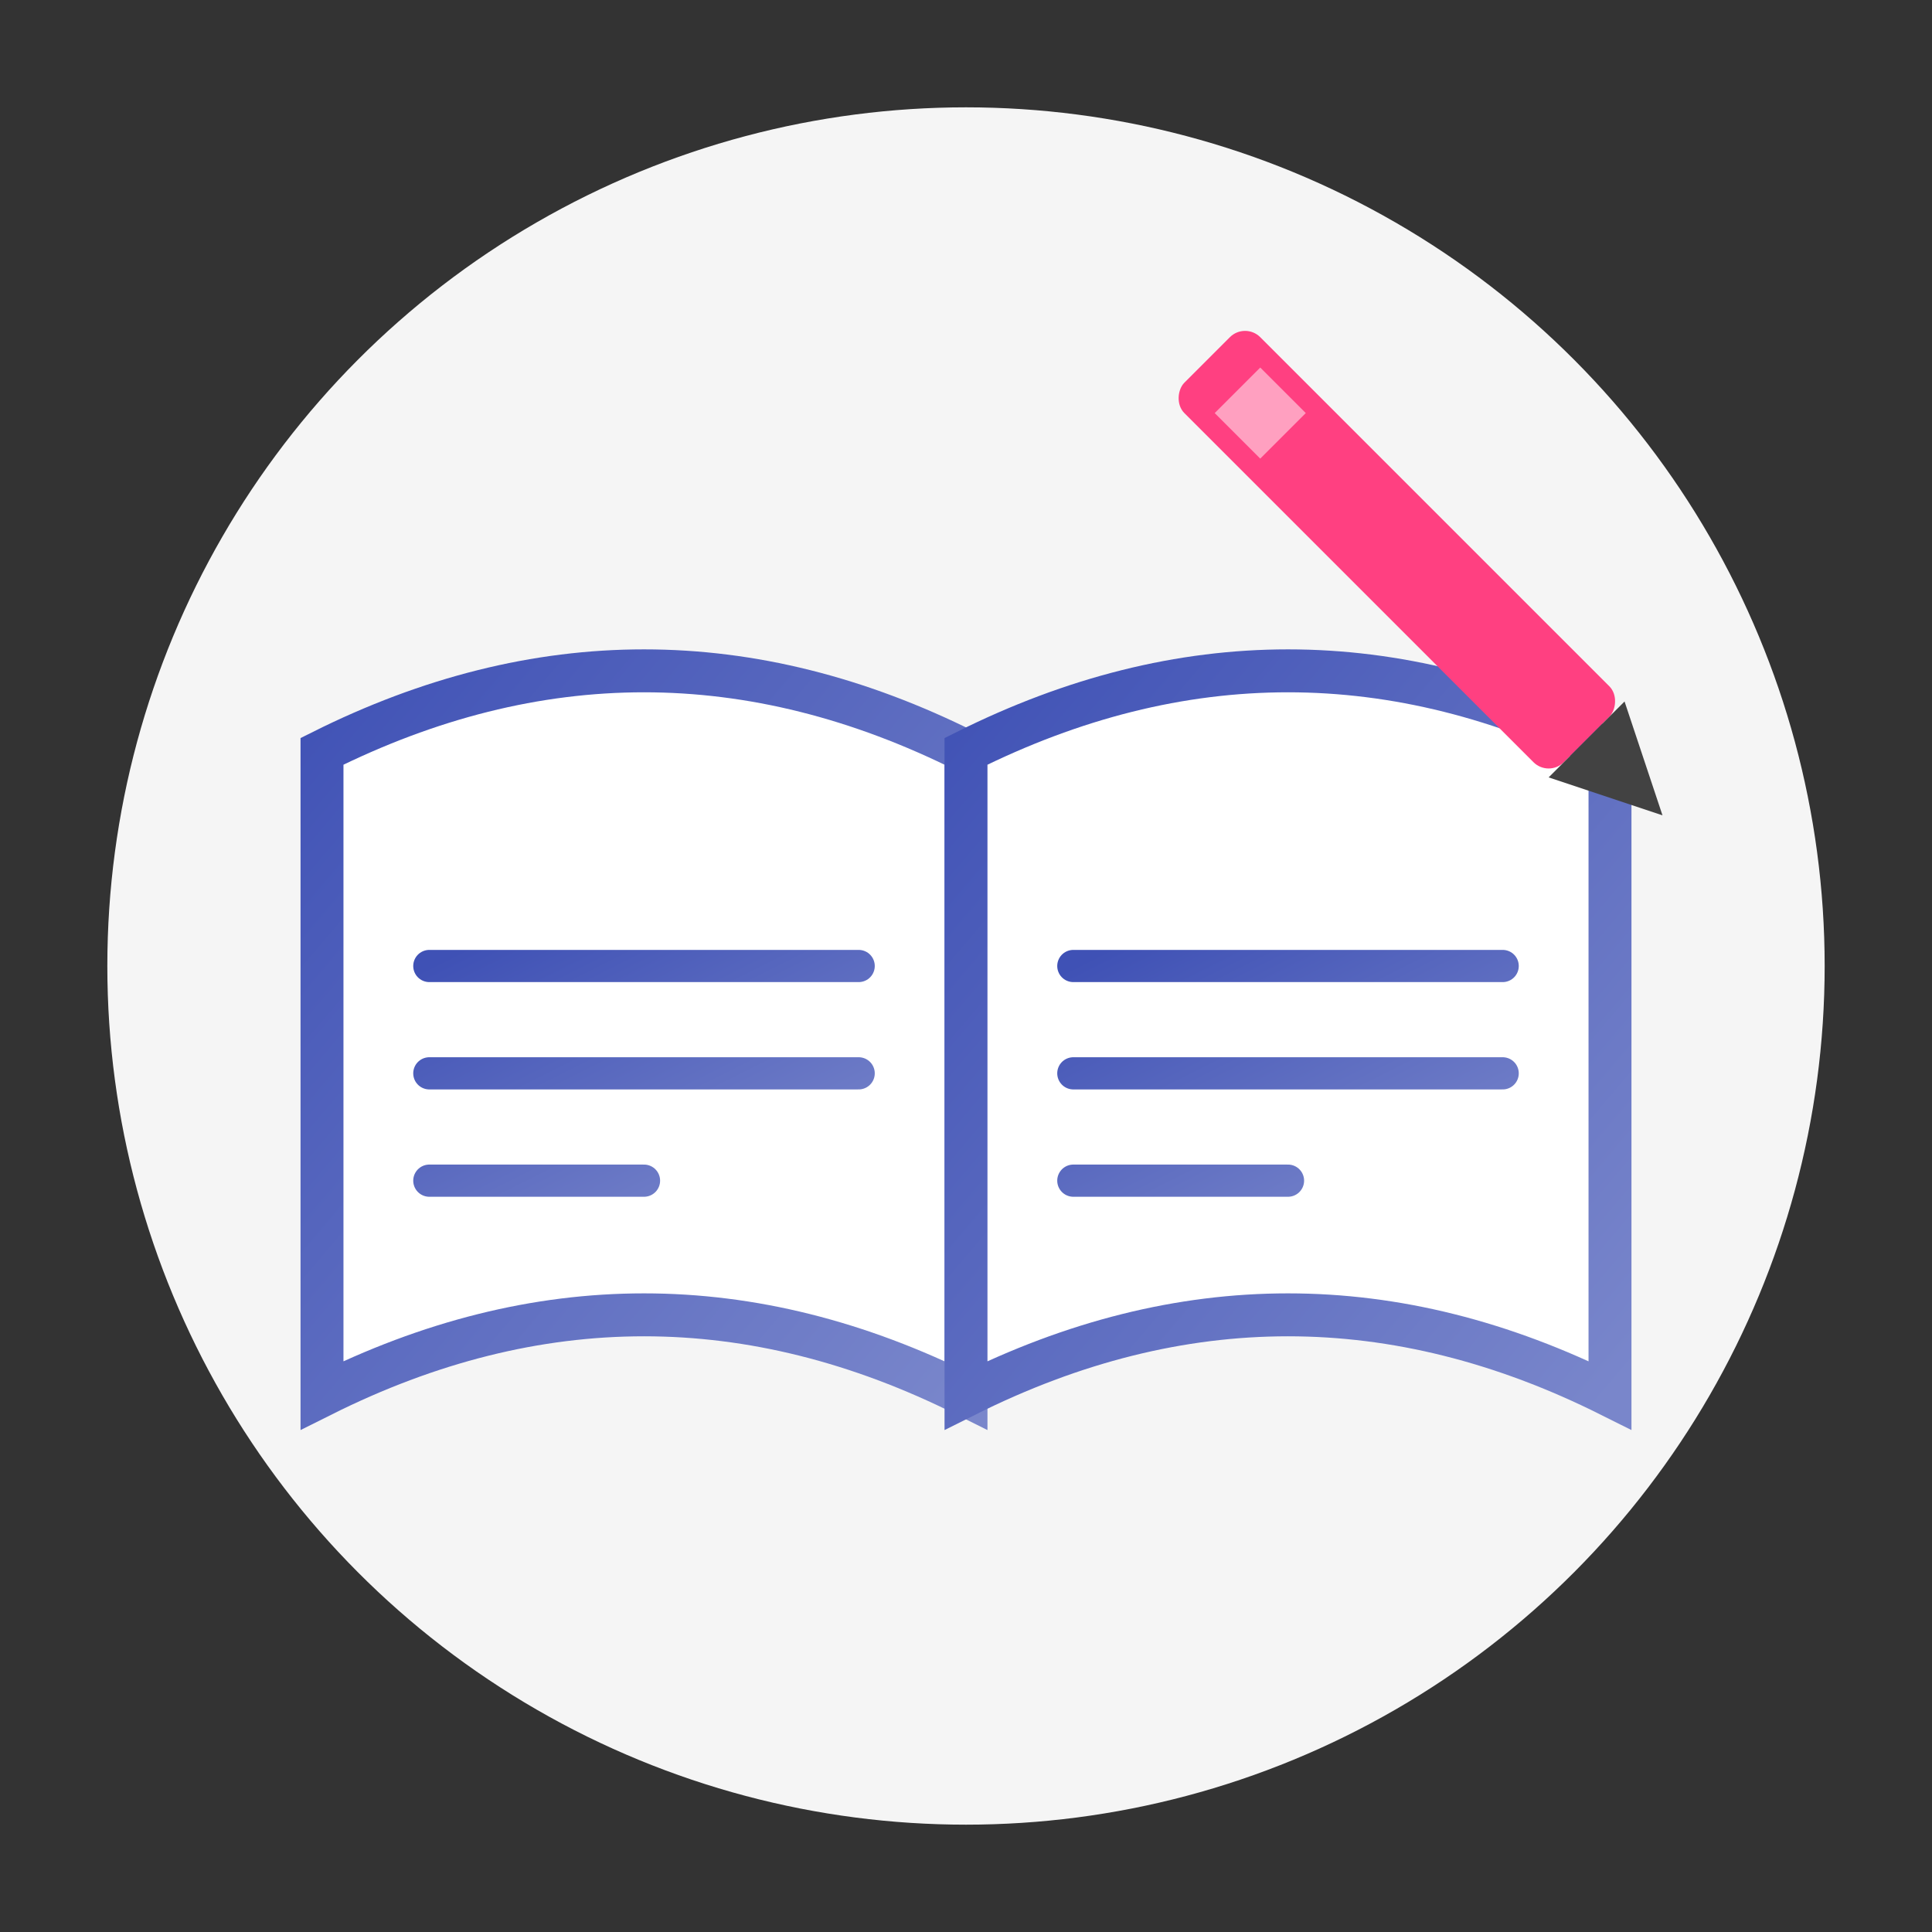
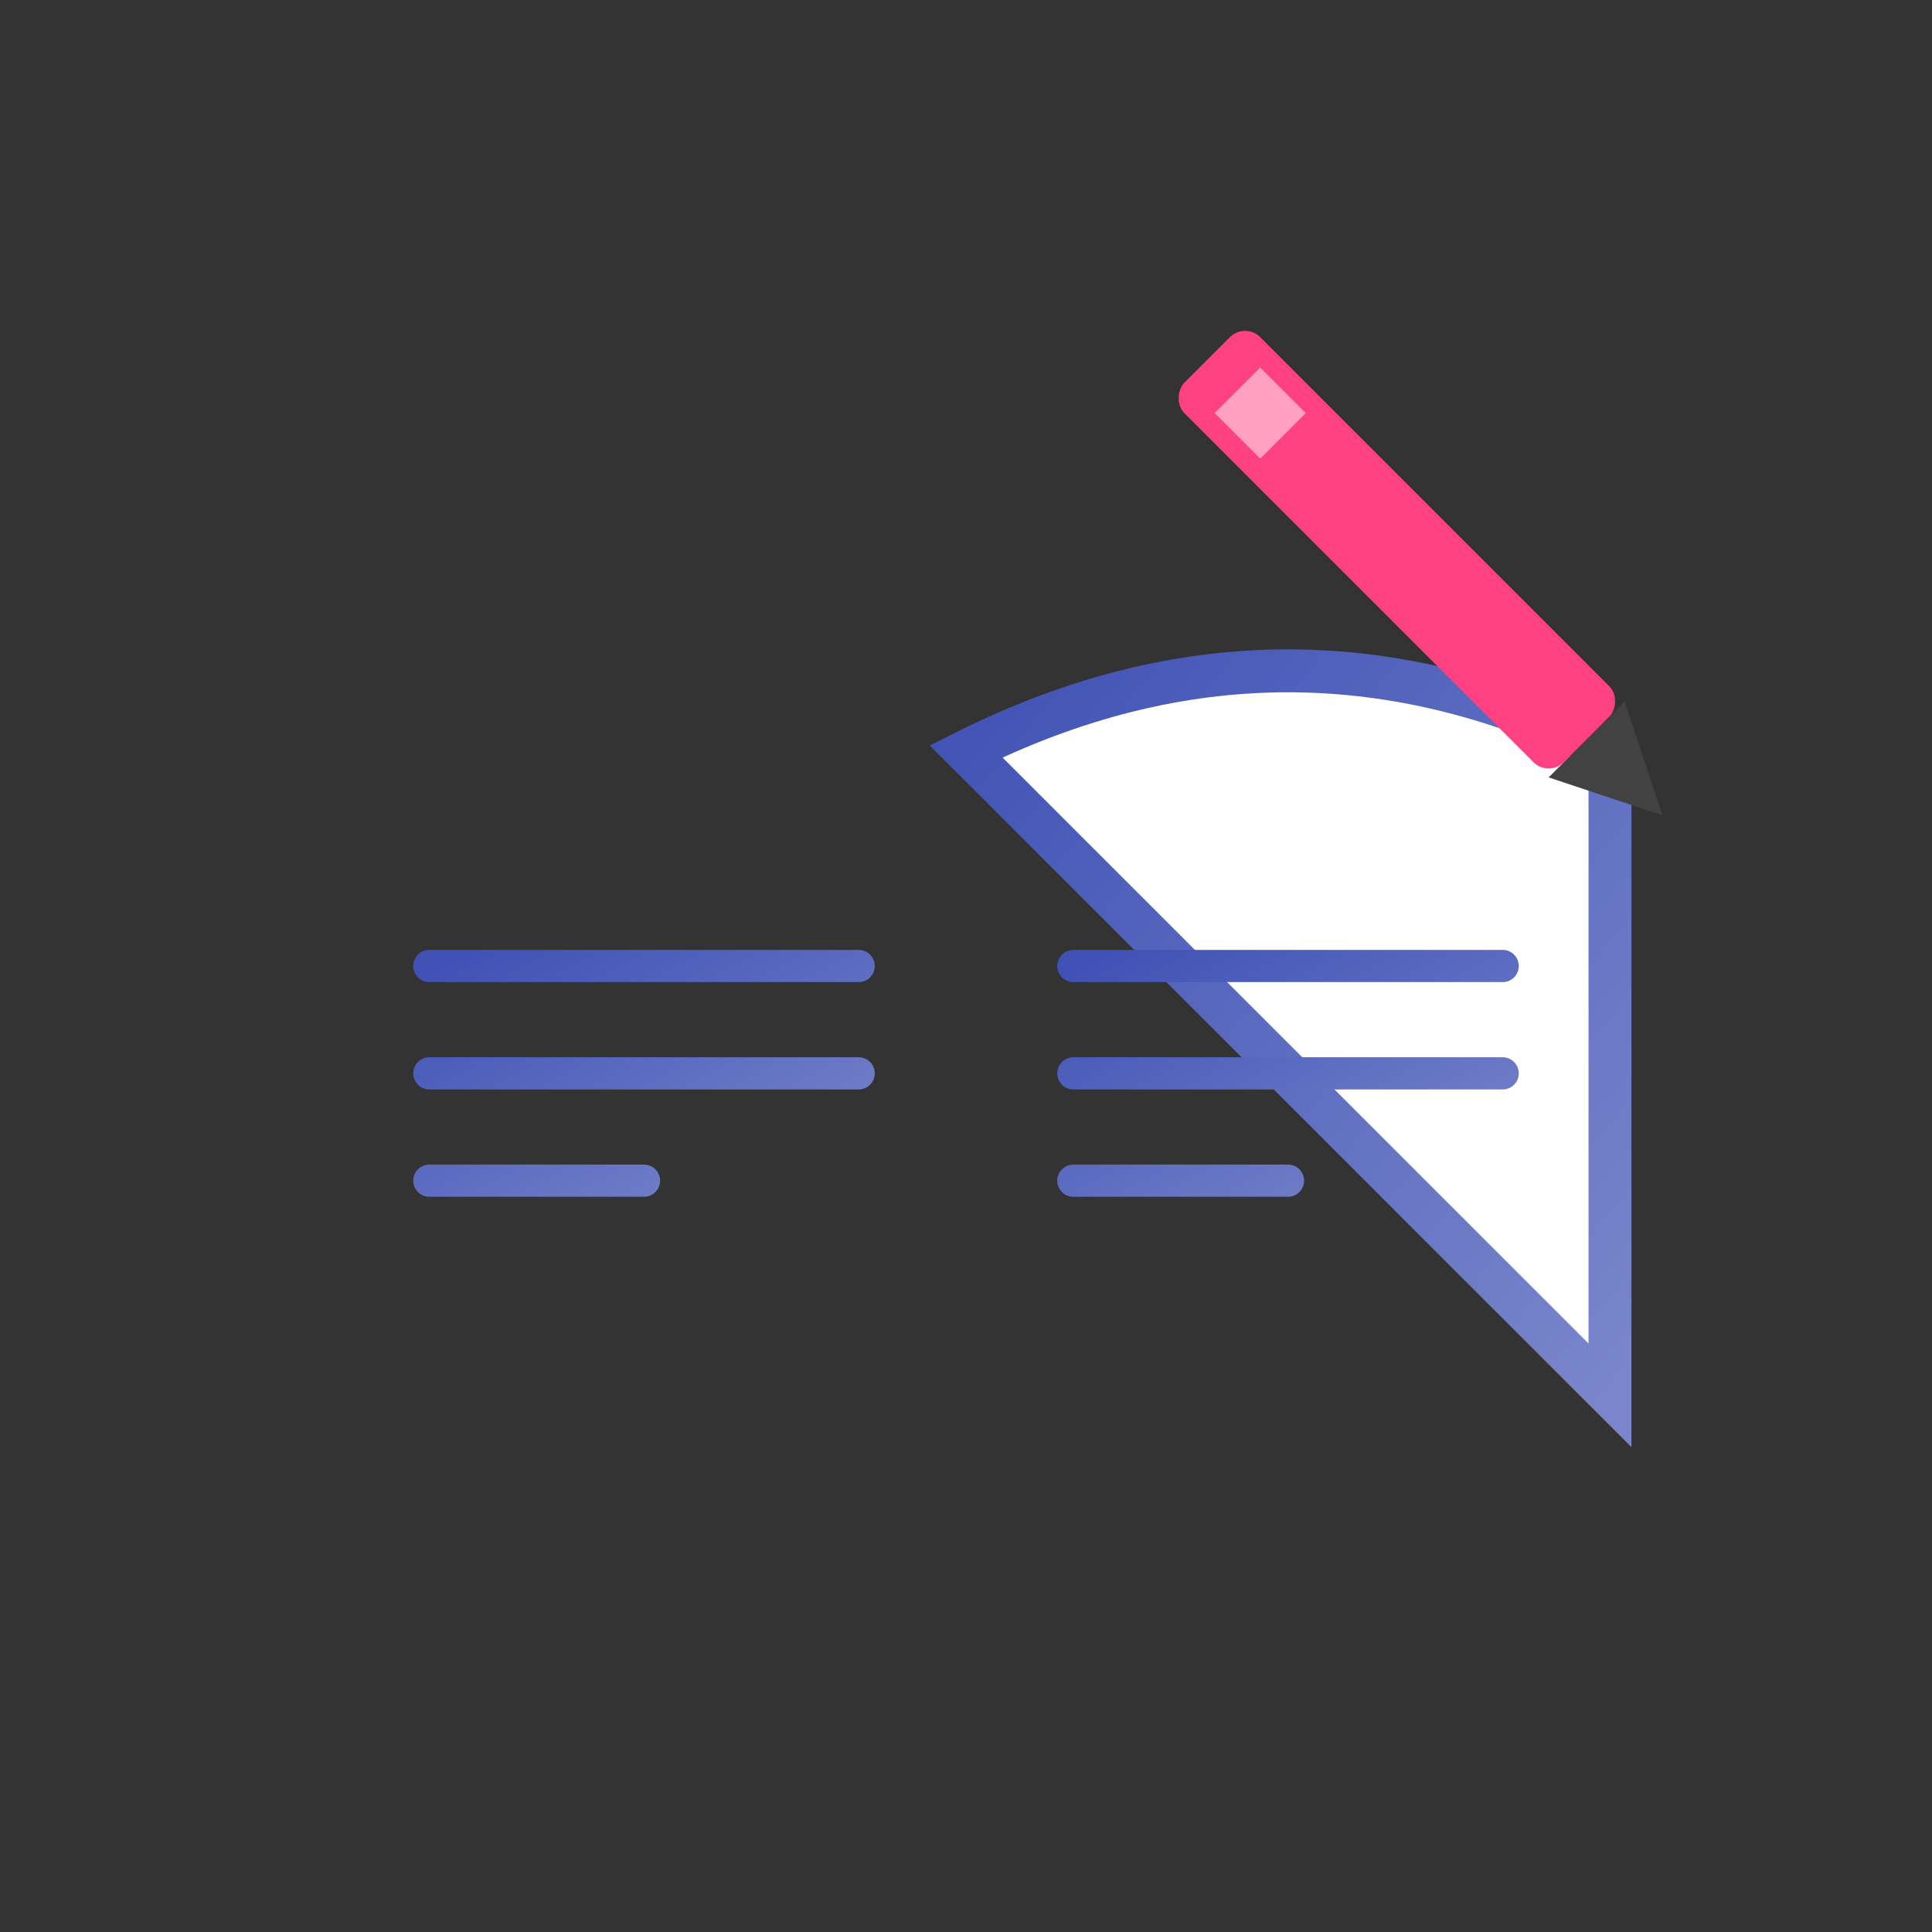
<svg xmlns="http://www.w3.org/2000/svg" width="90" height="90" viewBox="0 0 90 90">
  <rect x="0" y="0" width="90" height="90" fill="#333333" stroke="none" />
  <defs>
    <linearGradient id="course-gradient" x1="0%" y1="0%" x2="100%" y2="100%">
      <stop offset="0%" stop-color="#3f51b5" />
      <stop offset="100%" stop-color="#7986cb" />
    </linearGradient>
  </defs>
-   <circle cx="45" cy="45" r="40" fill="#f5f5f5" />
  <g transform="translate(15, 30)">
-     <path d="M0,5 C10,0 20,0 30,5 L30,35 C20,30 10,30 0,35 Z" fill="white" stroke="url(#course-gradient)" stroke-width="2" />
-     <path d="M30,5 C40,0 50,0 60,5 L60,35 C50,30 40,30 30,35 Z" fill="white" stroke="url(#course-gradient)" stroke-width="2" />
-     <path d="M30,5 L30,35" stroke="url(#course-gradient)" stroke-width="2" />
+     <path d="M30,5 C40,0 50,0 60,5 L60,35 Z" fill="white" stroke="url(#course-gradient)" stroke-width="2" />
    <path d="M5,15 L25,15 M5,20 L25,20 M5,25 L15,25" stroke="url(#course-gradient)" stroke-width="1.5" stroke-linecap="round" />
    <path d="M35,15 L55,15 M35,20 L55,20 M35,25 L45,25" stroke="url(#course-gradient)" stroke-width="1.5" stroke-linecap="round" />
  </g>
  <g transform="translate(58, 15) rotate(45)">
    <rect x="0" y="0" width="25" height="5" rx="1" fill="#ff4081" />
    <polygon points="25,0 30,2.5 25,5" fill="#424242" />
    <rect x="2" y="1" width="3" height="3" fill="#ffffff" opacity="0.5" />
  </g>
</svg>